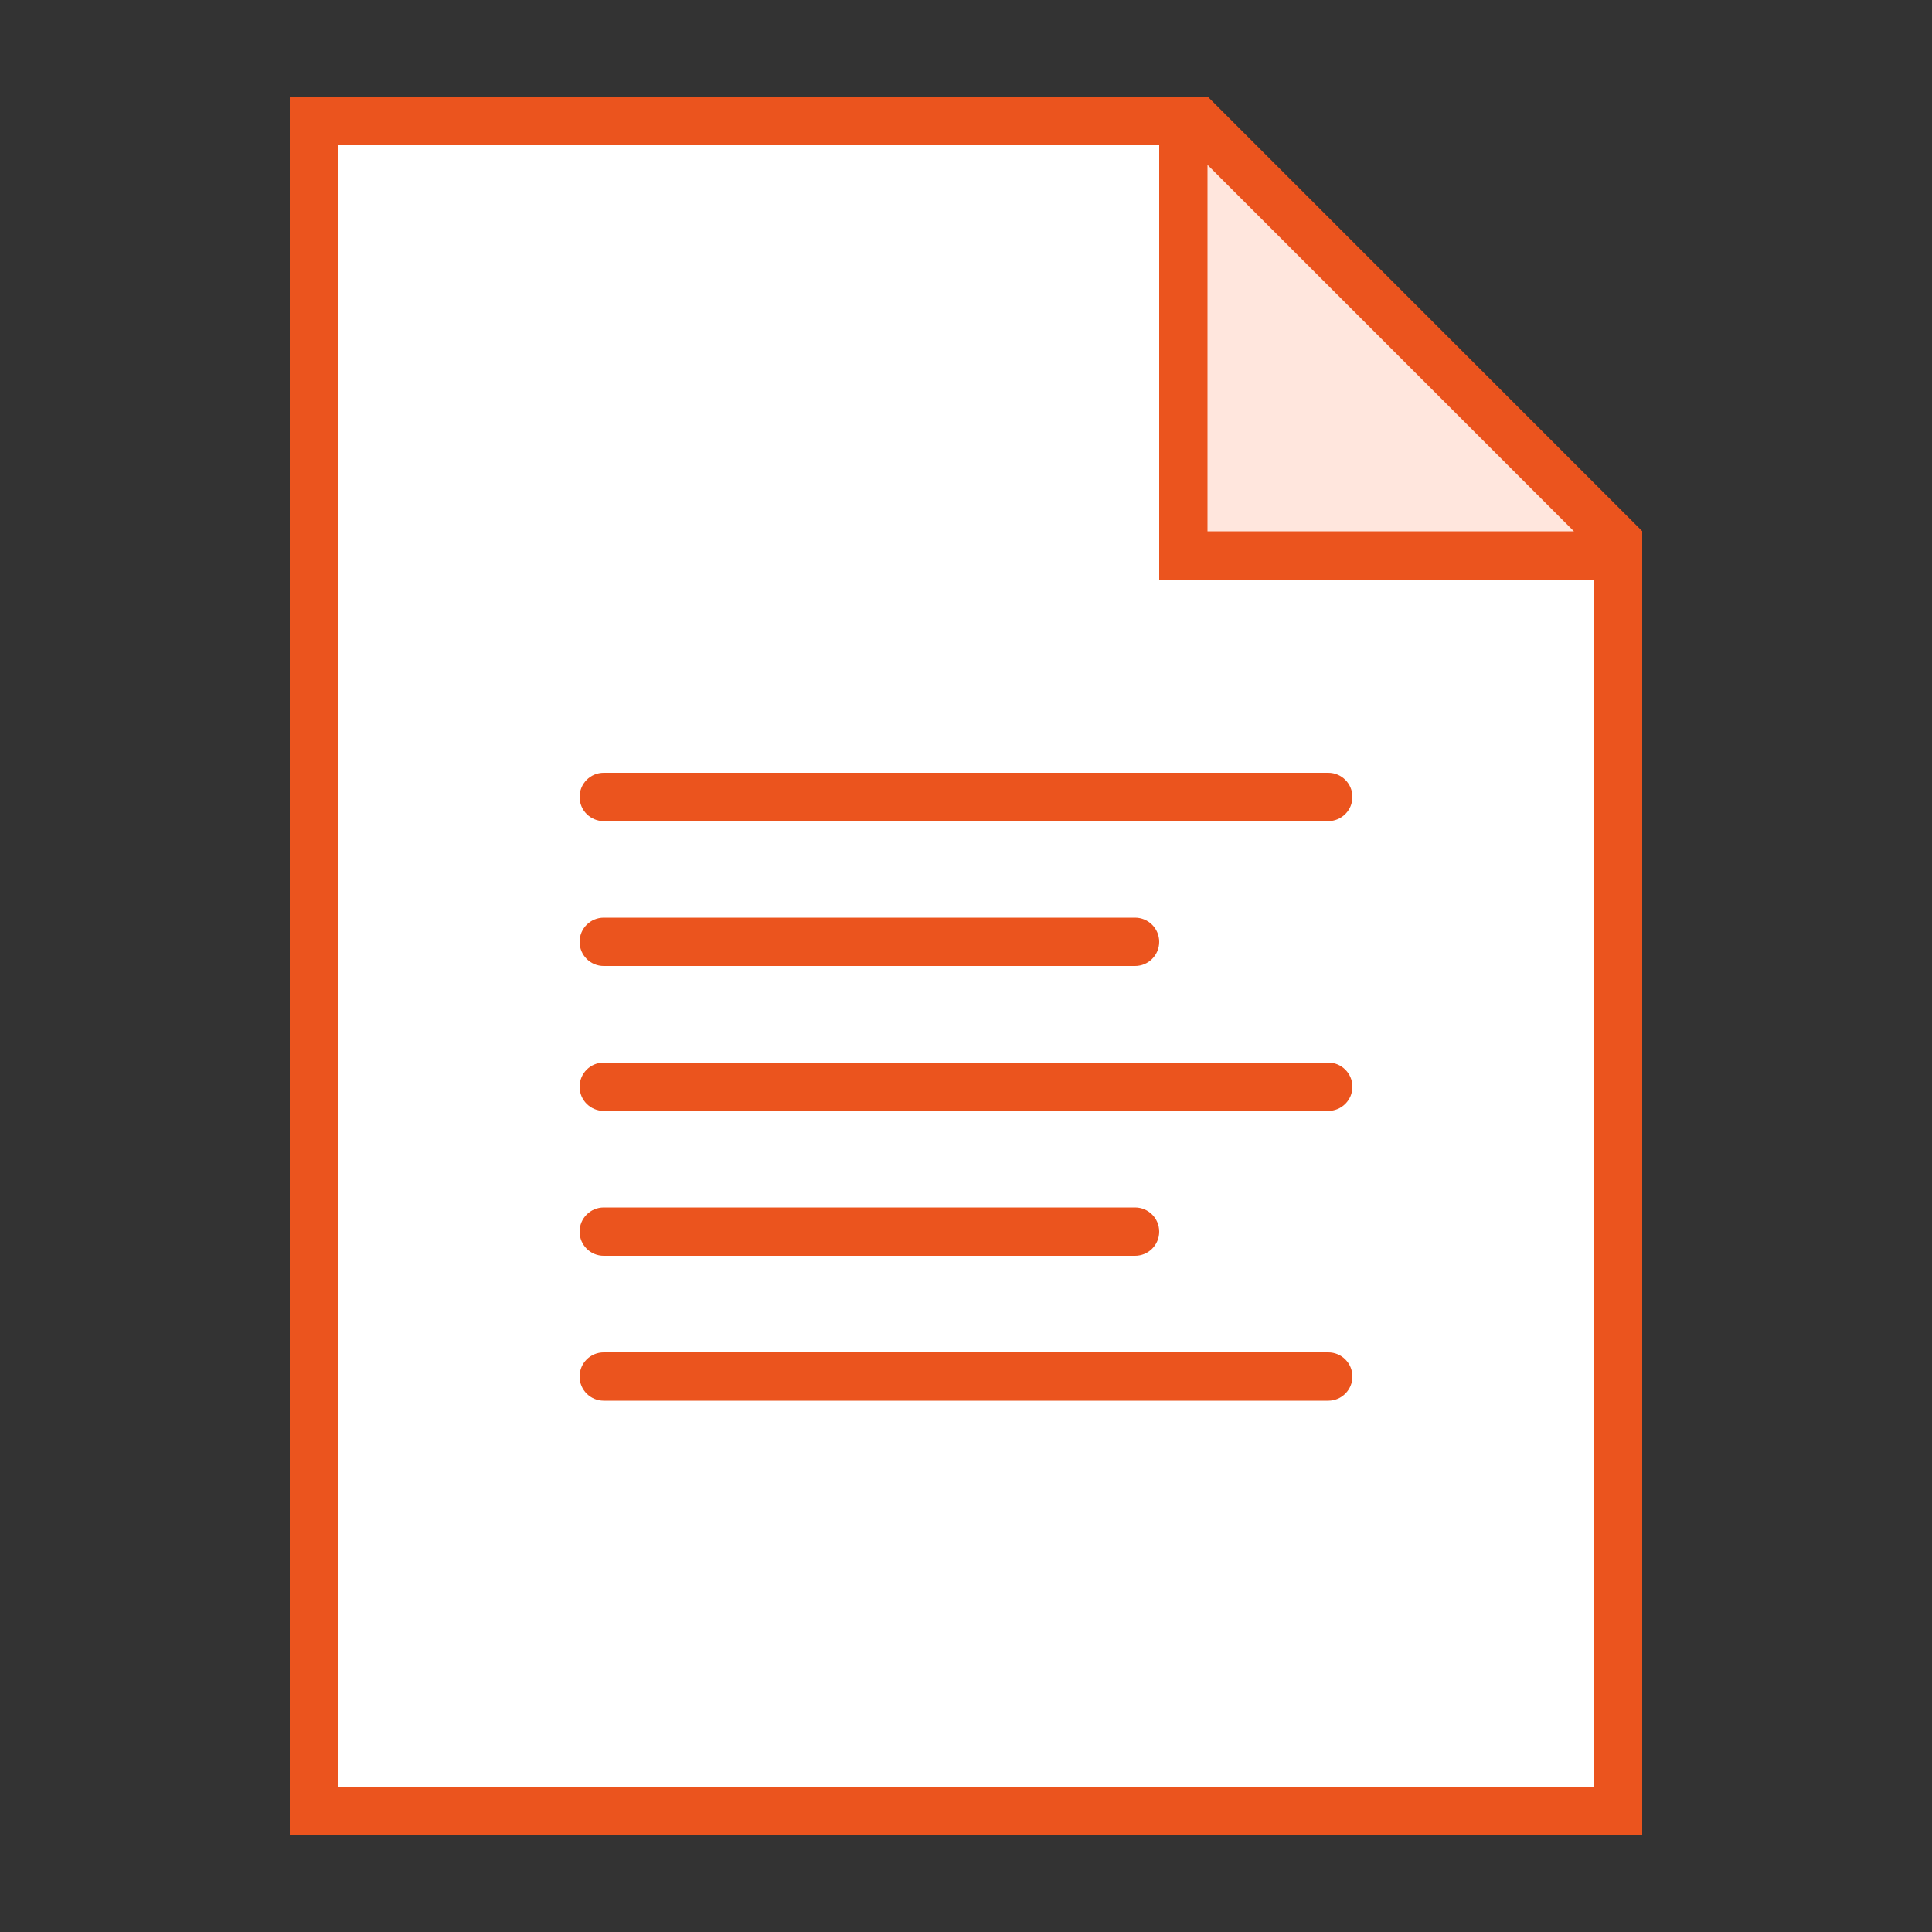
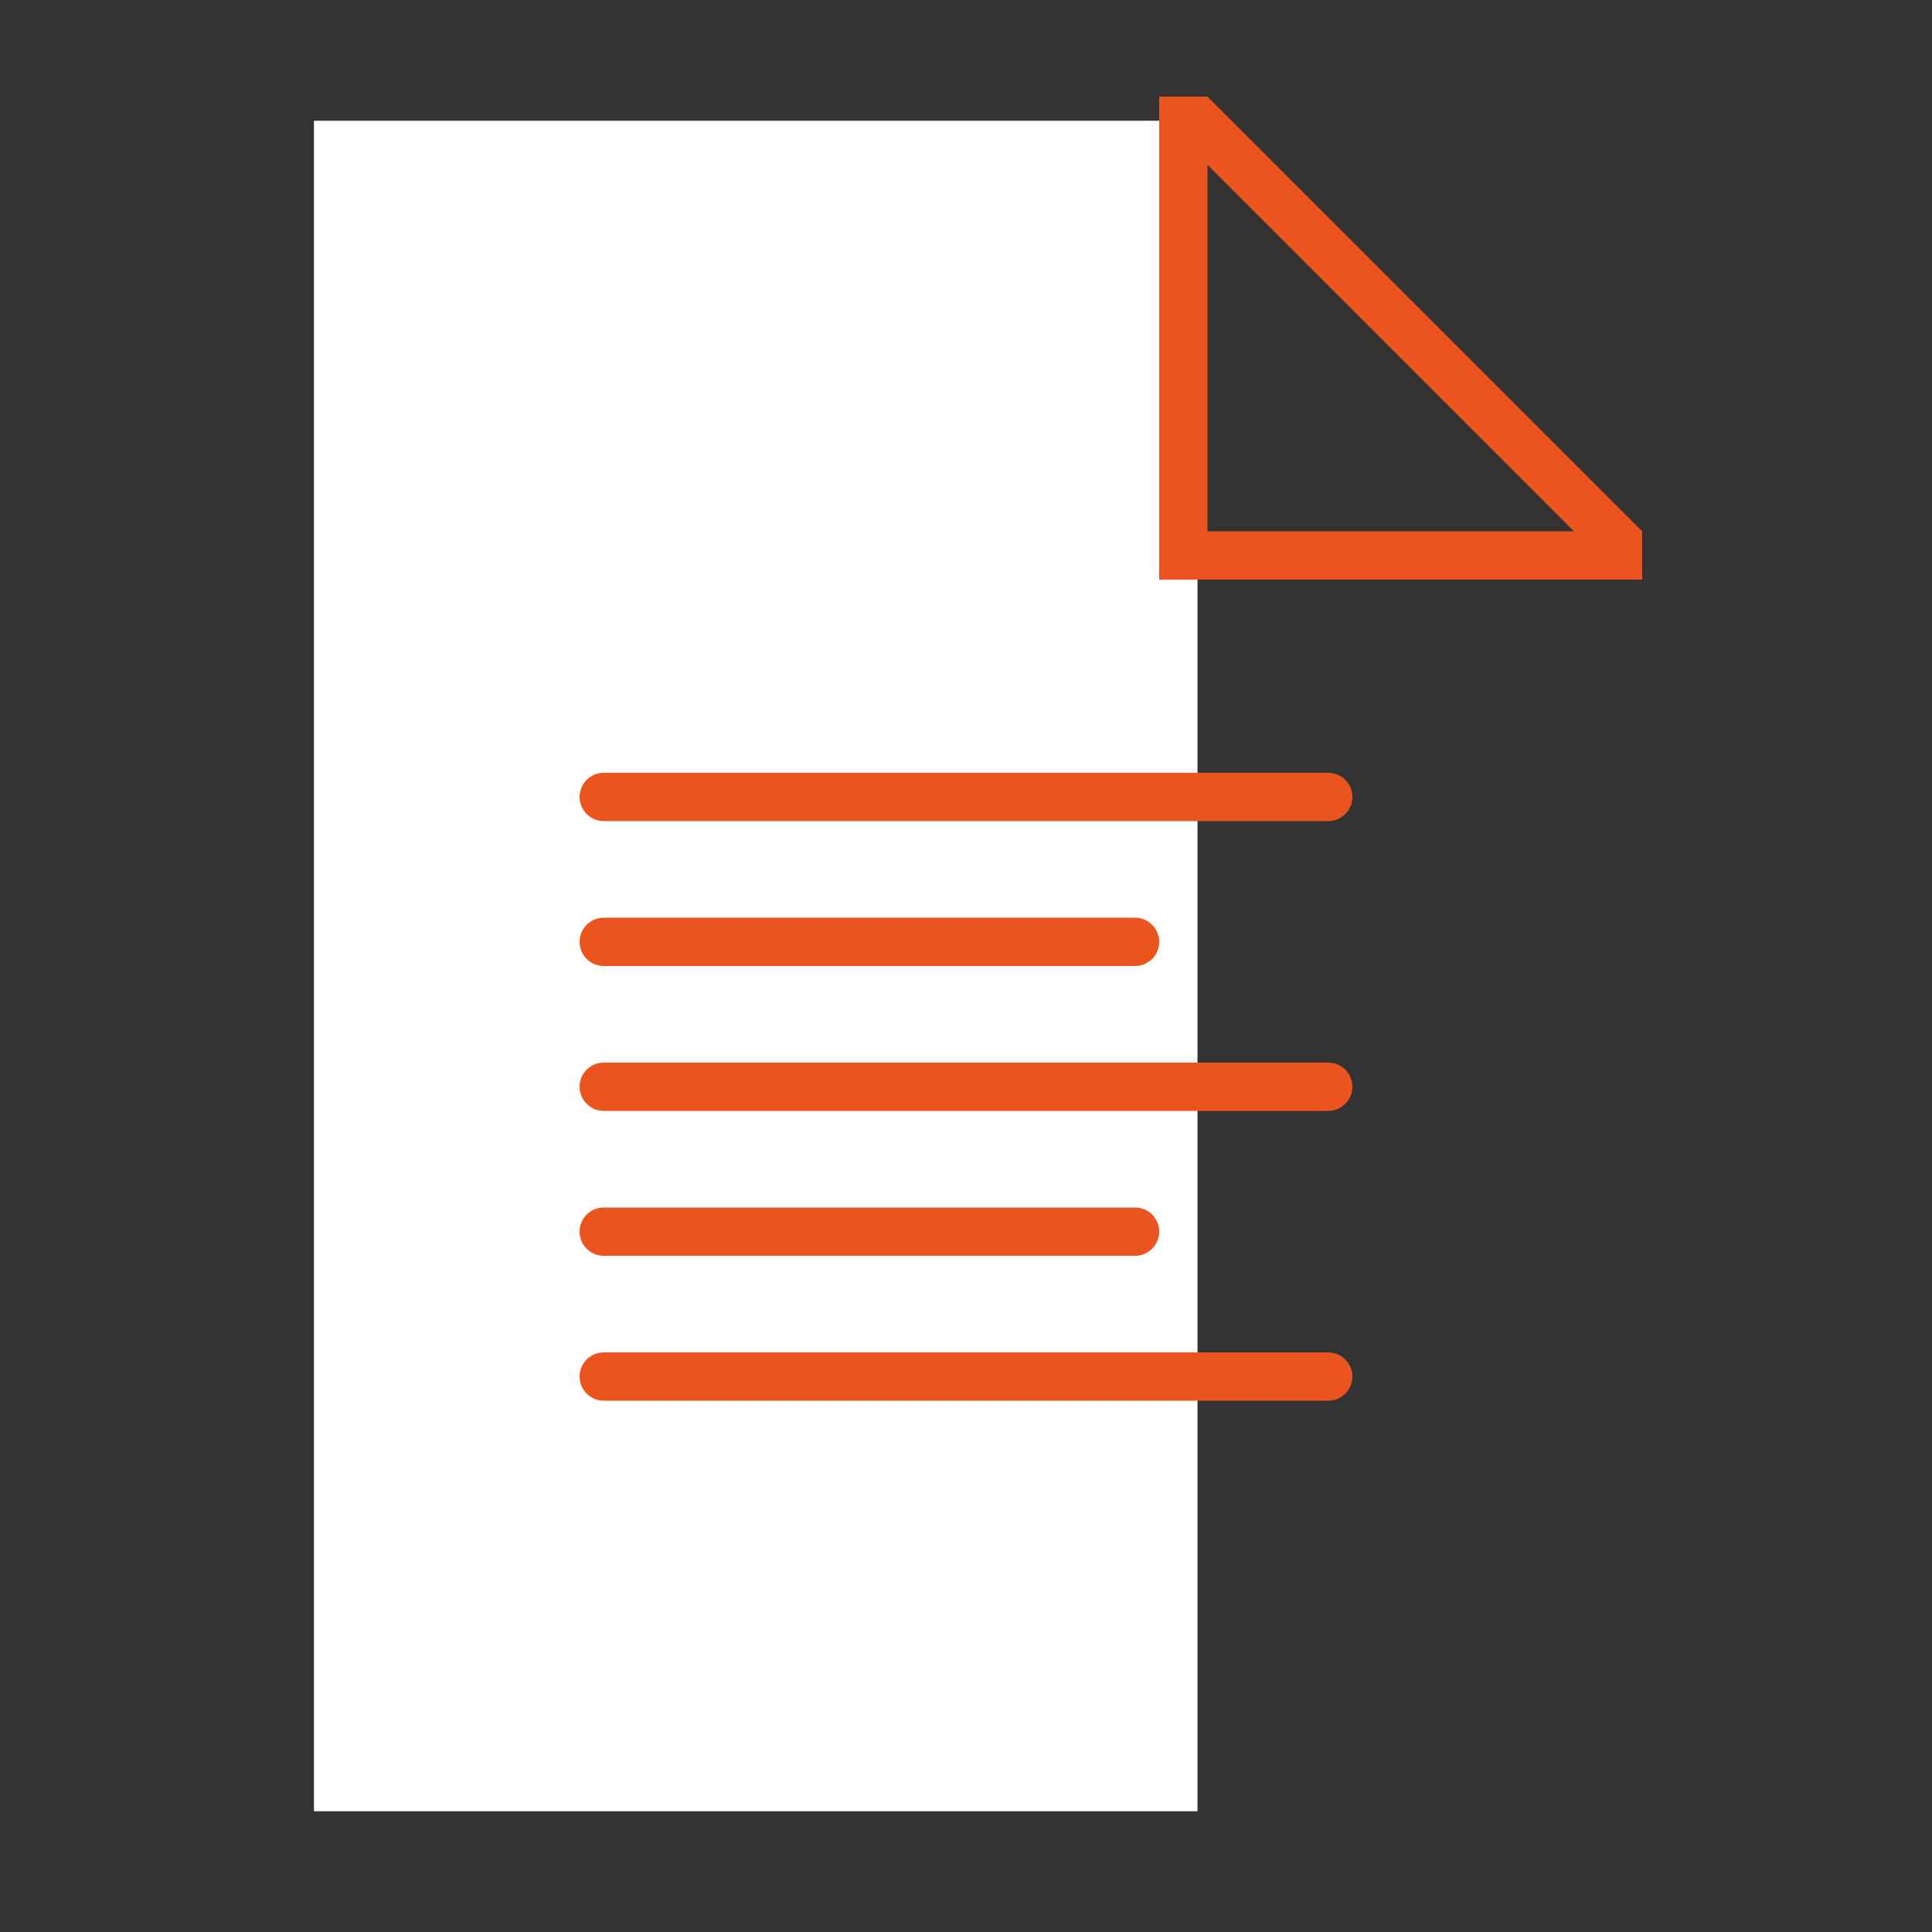
<svg xmlns="http://www.w3.org/2000/svg" width="32" height="32" viewBox="0 0 32 32" fill="none">
  <rect x="0" y="0" width="32" height="32" fill="#333333" stroke="none" />
-   <path d="M5.2 30V2H19.834L26.8 8.966V30H5.2Z" fill="white" />
-   <path d="M19.669 2.4L26.4 9.131V29.6H5.6V2.4H19.669ZM20 1.6H4.8V30.4H27.2V8.8L20 1.6Z" fill="#EB541E" />
-   <path d="M19.6 9.2V2H19.834L26.8 8.966V9.2H19.6Z" fill="#FFE6DD" />
+   <path d="M5.2 30V2H19.834V30H5.2Z" fill="white" />
  <path d="M20 2.731L26.069 8.8H20V2.731ZM20 1.6H19.2V9.6H27.2V8.8L20 1.6ZM22 13.6H10C9.779 13.6 9.6 13.421 9.6 13.2C9.6 12.979 9.779 12.8 10 12.8H22C22.221 12.8 22.4 12.979 22.4 13.2C22.4 13.421 22.221 13.6 22 13.6ZM18.8 16H10C9.779 16 9.6 15.821 9.6 15.6C9.6 15.379 9.779 15.2 10 15.2H18.8C19.021 15.2 19.2 15.379 19.2 15.6C19.2 15.821 19.021 16 18.8 16ZM22 18.4H10C9.779 18.4 9.6 18.221 9.6 18C9.6 17.779 9.779 17.6 10 17.6H22C22.221 17.6 22.4 17.779 22.4 18C22.4 18.221 22.221 18.4 22 18.4ZM18.8 20.8H10C9.779 20.8 9.6 20.621 9.6 20.4C9.6 20.179 9.779 20 10 20H18.8C19.021 20 19.2 20.179 19.2 20.4C19.2 20.621 19.021 20.8 18.8 20.8ZM22 23.2H10C9.779 23.2 9.6 23.021 9.6 22.8C9.6 22.579 9.779 22.4 10 22.4H22C22.221 22.4 22.4 22.579 22.4 22.8C22.4 23.021 22.221 23.2 22 23.2Z" fill="#EB541E" />
</svg>